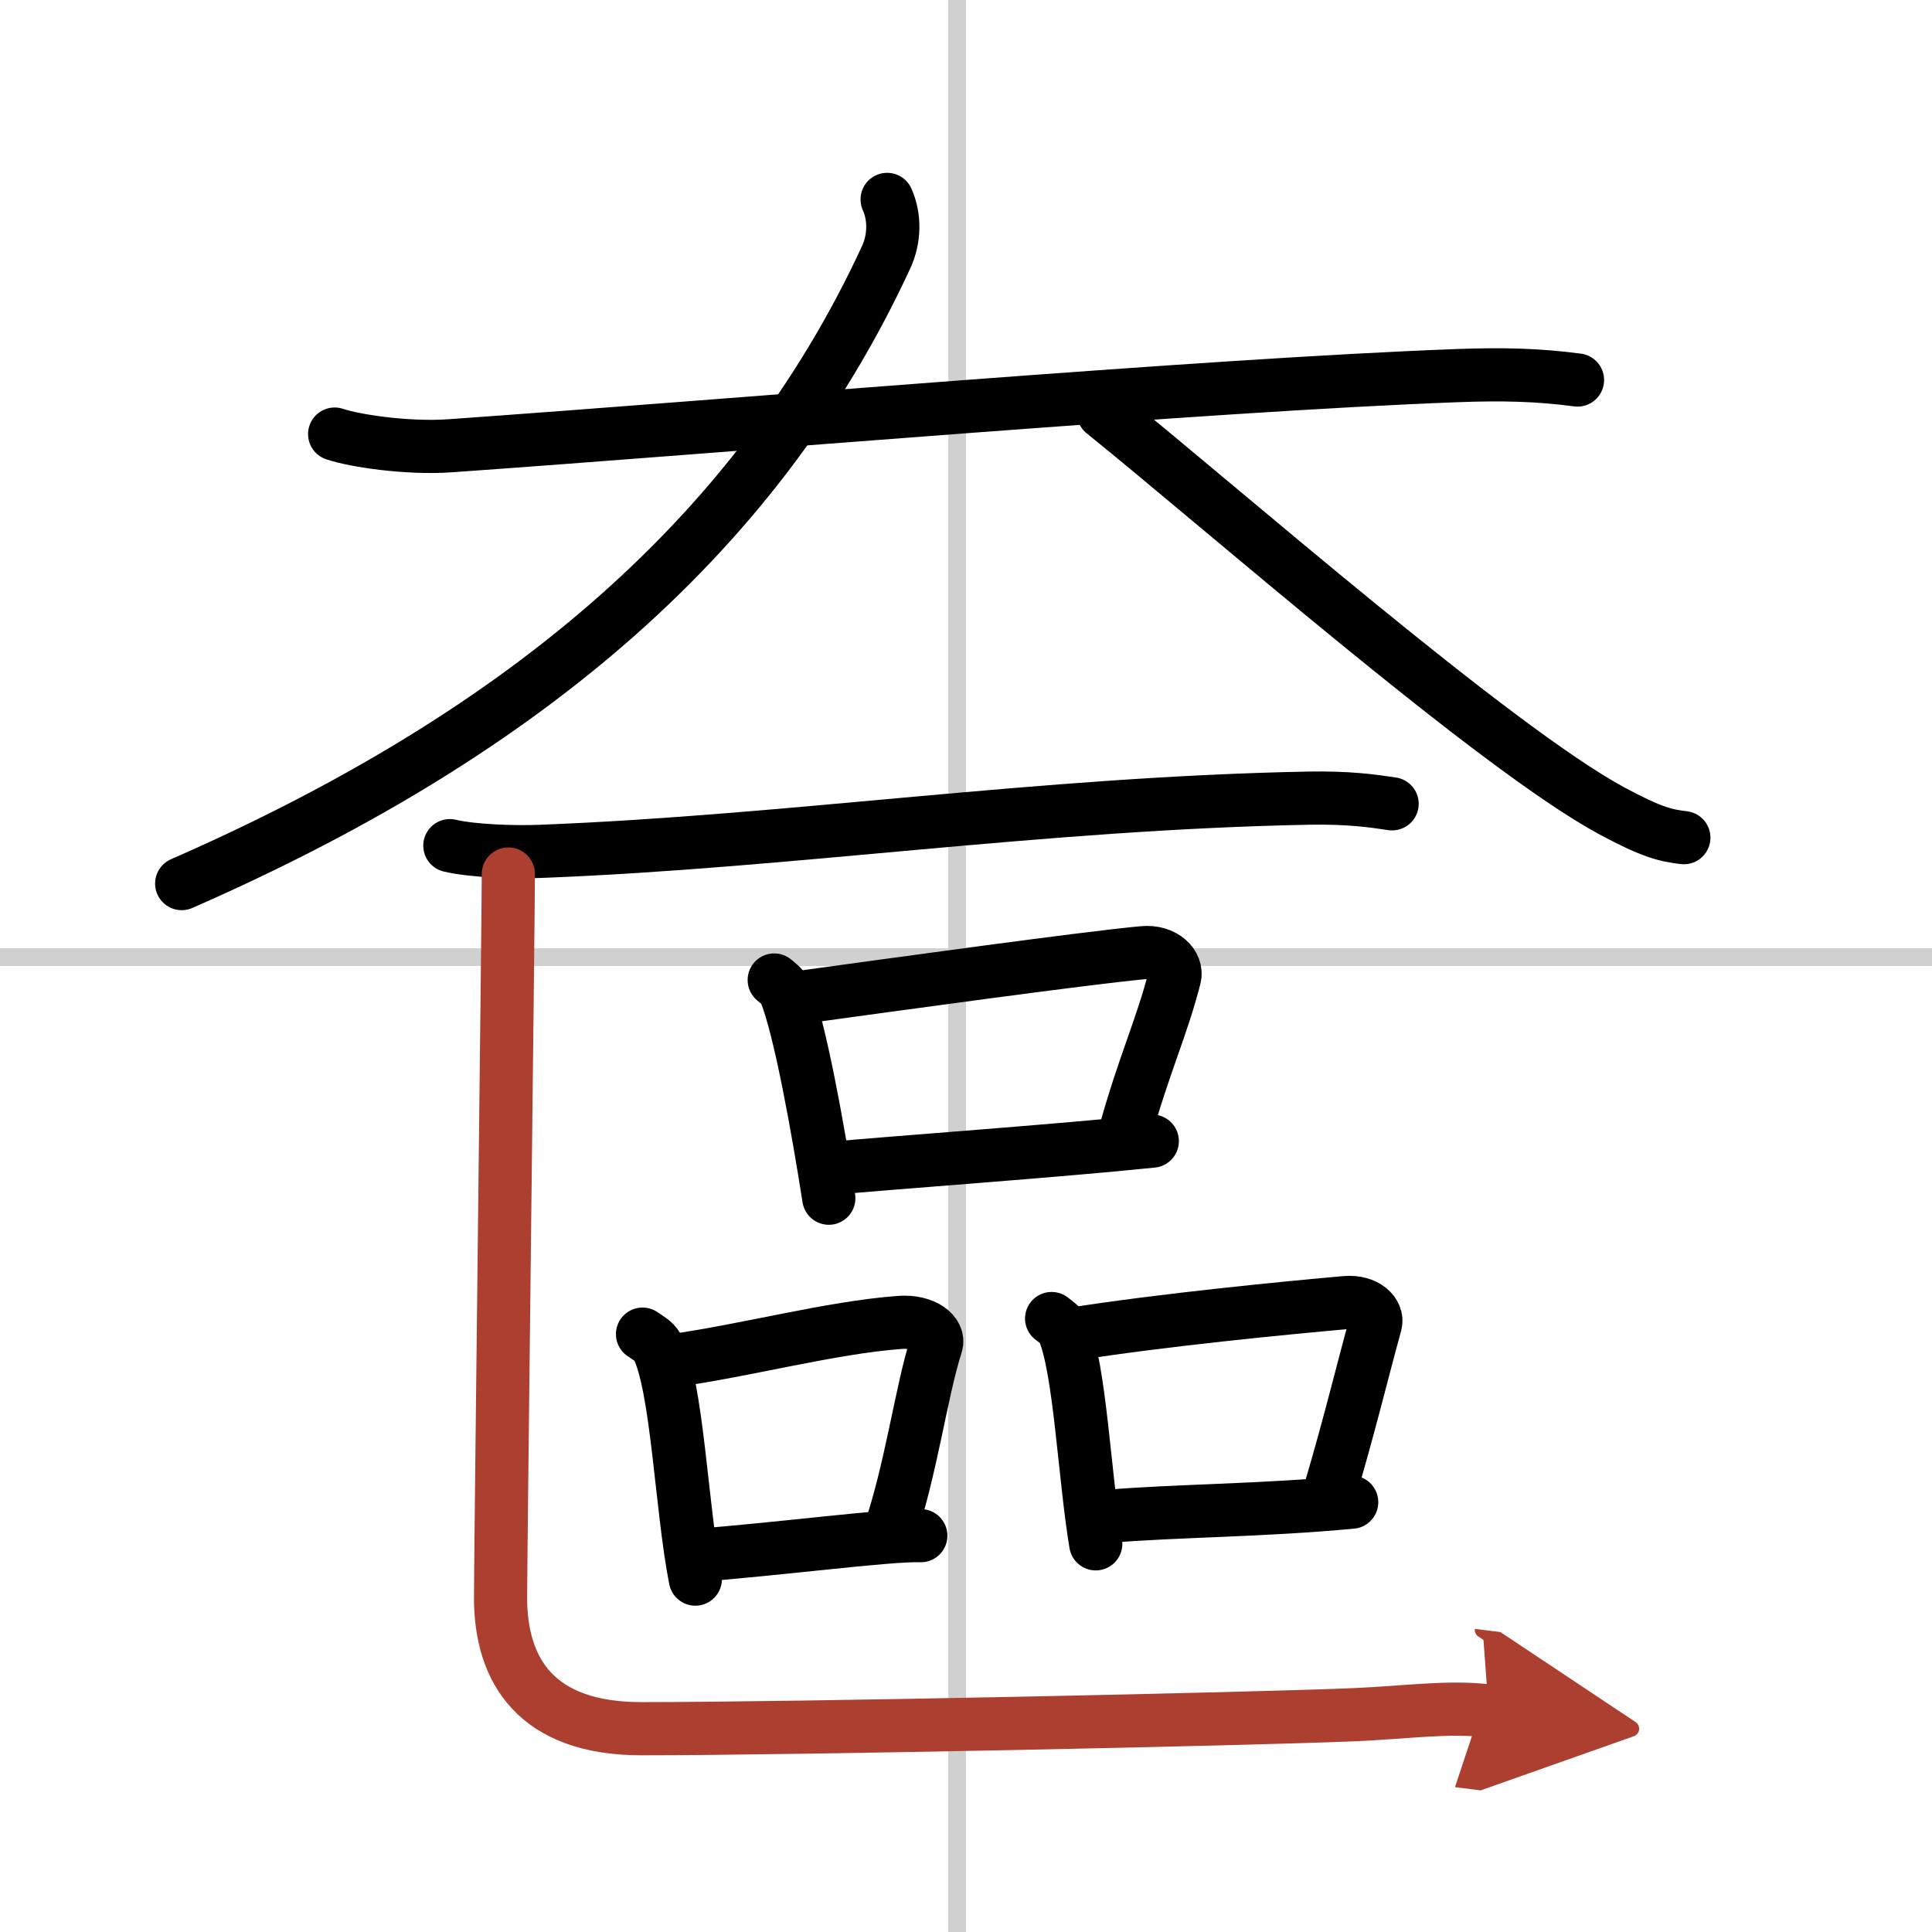
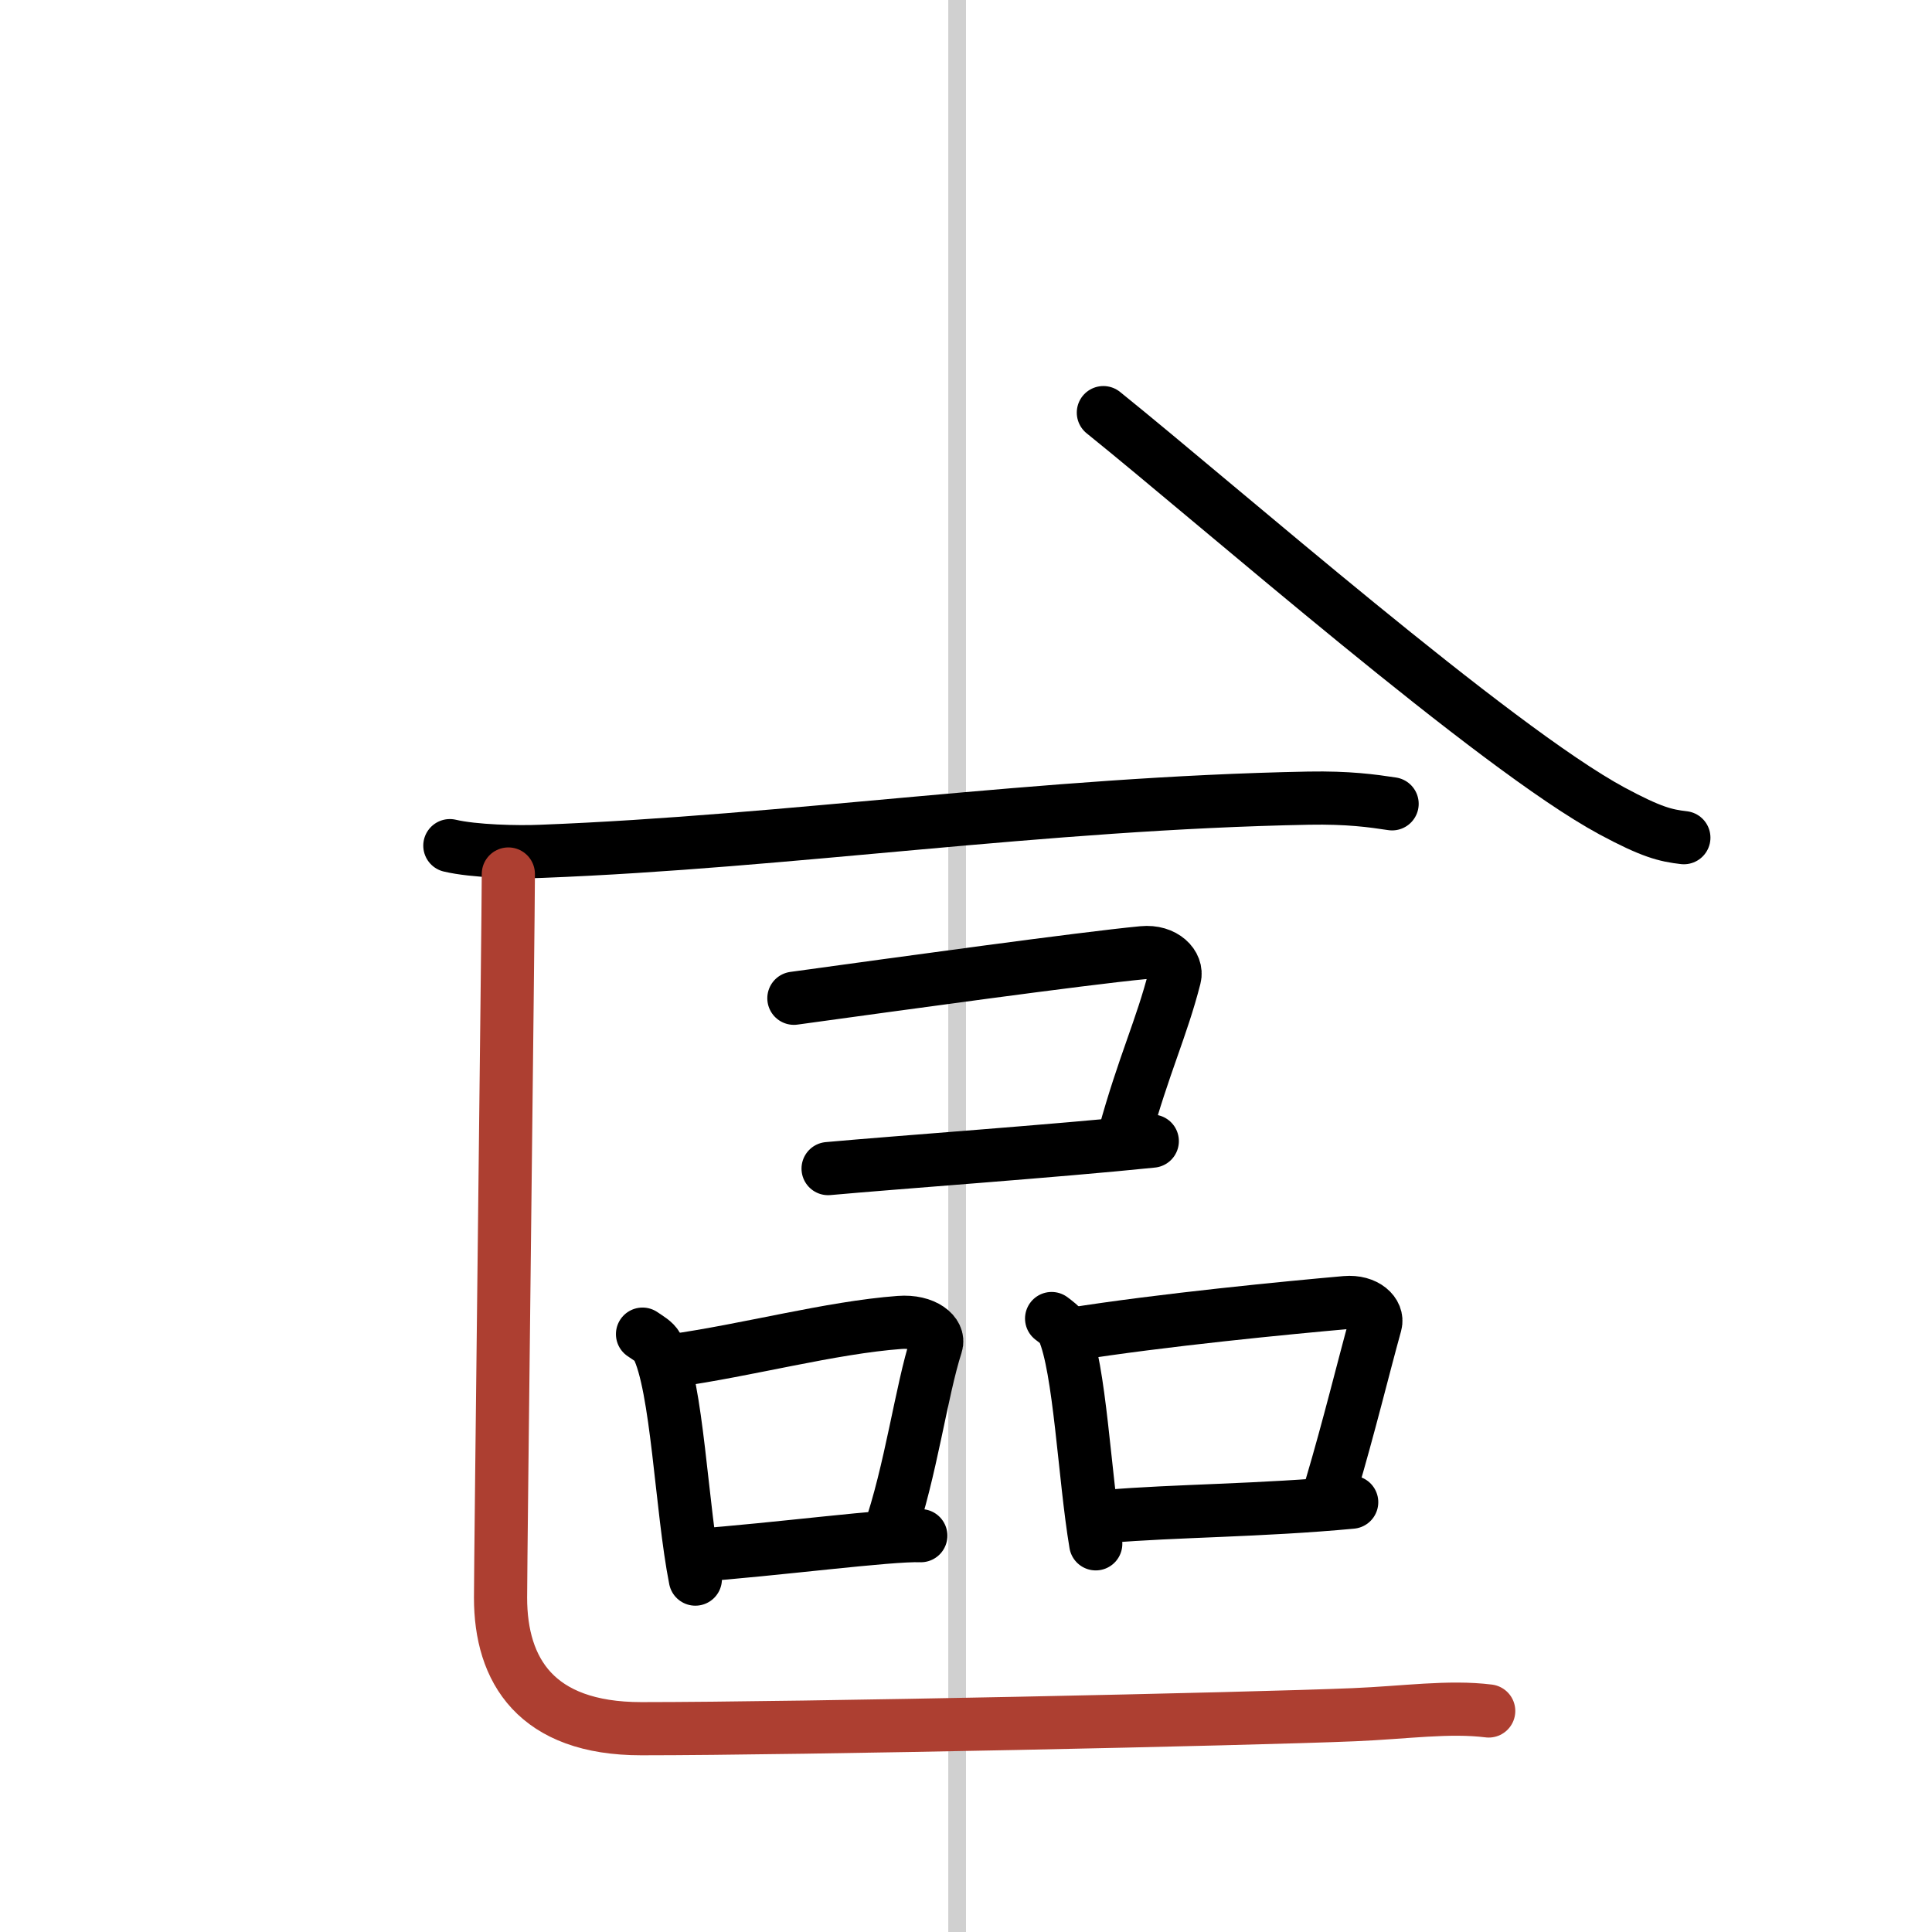
<svg xmlns="http://www.w3.org/2000/svg" width="400" height="400" viewBox="0 0 109 109">
  <defs>
    <marker id="a" markerWidth="4" orient="auto" refX="1" refY="5" viewBox="0 0 10 10">
-       <polyline points="0 0 10 5 0 10 1 5" fill="#ad3f31" stroke="#ad3f31" />
-     </marker>
+       </marker>
  </defs>
  <g fill="none" stroke="#000" stroke-linecap="round" stroke-linejoin="round" stroke-width="3">
    <rect width="100%" height="100%" fill="#fff" stroke="#fff" />
    <line x1="54" x2="54" y2="109" stroke="#d0d0d0" stroke-width="1" />
-     <line x2="109" y1="54" y2="54" stroke="#d0d0d0" stroke-width="1" />
-     <path d="m18.88 24.49c1.12 0.38 4.12 0.83 6.51 0.66 16.15-1.14 42.36-3.42 56.86-3.96 2.49-0.09 4.5-0.05 6.75 0.25" />
-     <path d="m50.05 11.25c0.45 1 0.42 2.23-0.05 3.25-7.5 16.25-21.25 27.25-39.75 35.35" />
    <path d="m62.25 23.28c6.62 5.33 22.08 18.9 28.69 22.47 2.25 1.21 3.03 1.39 4.06 1.51" />
    <path d="m25.38 47.71c1.35 0.32 3.82 0.38 5.16 0.32 14.02-0.54 28.17-2.71 43.29-3 2.24-0.04 3.59 0.15 4.71 0.32" />
-     <path d="m43.68 55.29c0.25 0.21 0.5 0.39 0.61 0.65 0.86 2.1 1.88 7.89 2.47 11.66" />
    <path d="m44.79 56.32c5.89-0.81 16.31-2.25 19.68-2.57 1.23-0.12 1.98 0.7 1.8 1.39-0.73 2.86-1.74 4.93-2.83 8.89" />
    <path d="m46.72 65.93c3.97-0.36 12.85-0.99 18.29-1.55" />
    <path d="m36.25 75.27c0.33 0.23 0.67 0.41 0.82 0.69 1.15 2.22 1.37 9.15 2.16 13.13" />
    <path d="m37.93 76.77c4.23-0.59 8.93-1.87 12.82-2.16 1.42-0.11 2.28 0.63 2.07 1.26-0.84 2.59-1.43 7.15-2.68 10.73" />
    <path d="m39.15 87.76c4.57-0.33 11.05-1.19 12.8-1.12" />
    <path d="m59.33 74.39c0.27 0.21 0.55 0.39 0.66 0.66 0.94 2.13 1.19 8.23 1.83 12.05" />
    <path d="m60.37 75.29c5.19-0.83 12.39-1.52 15.55-1.8 1.15-0.1 1.85 0.6 1.68 1.21-0.69 2.49-1.48 5.76-2.5 9.2" />
    <path d="m62.5 85.55c3.71-0.32 8.66-0.32 13.76-0.8" />
    <path d="m28.68 49.31c0 2.39-0.44 38.6-0.44 40.83 0 4.1 2 7.39 7.94 7.39 8.88 0 34.31-0.54 40.22-0.79 2.88-0.12 5.34-0.49 7.59-0.21" marker-end="url(#a)" stroke="#ad3f31" />
  </g>
</svg>